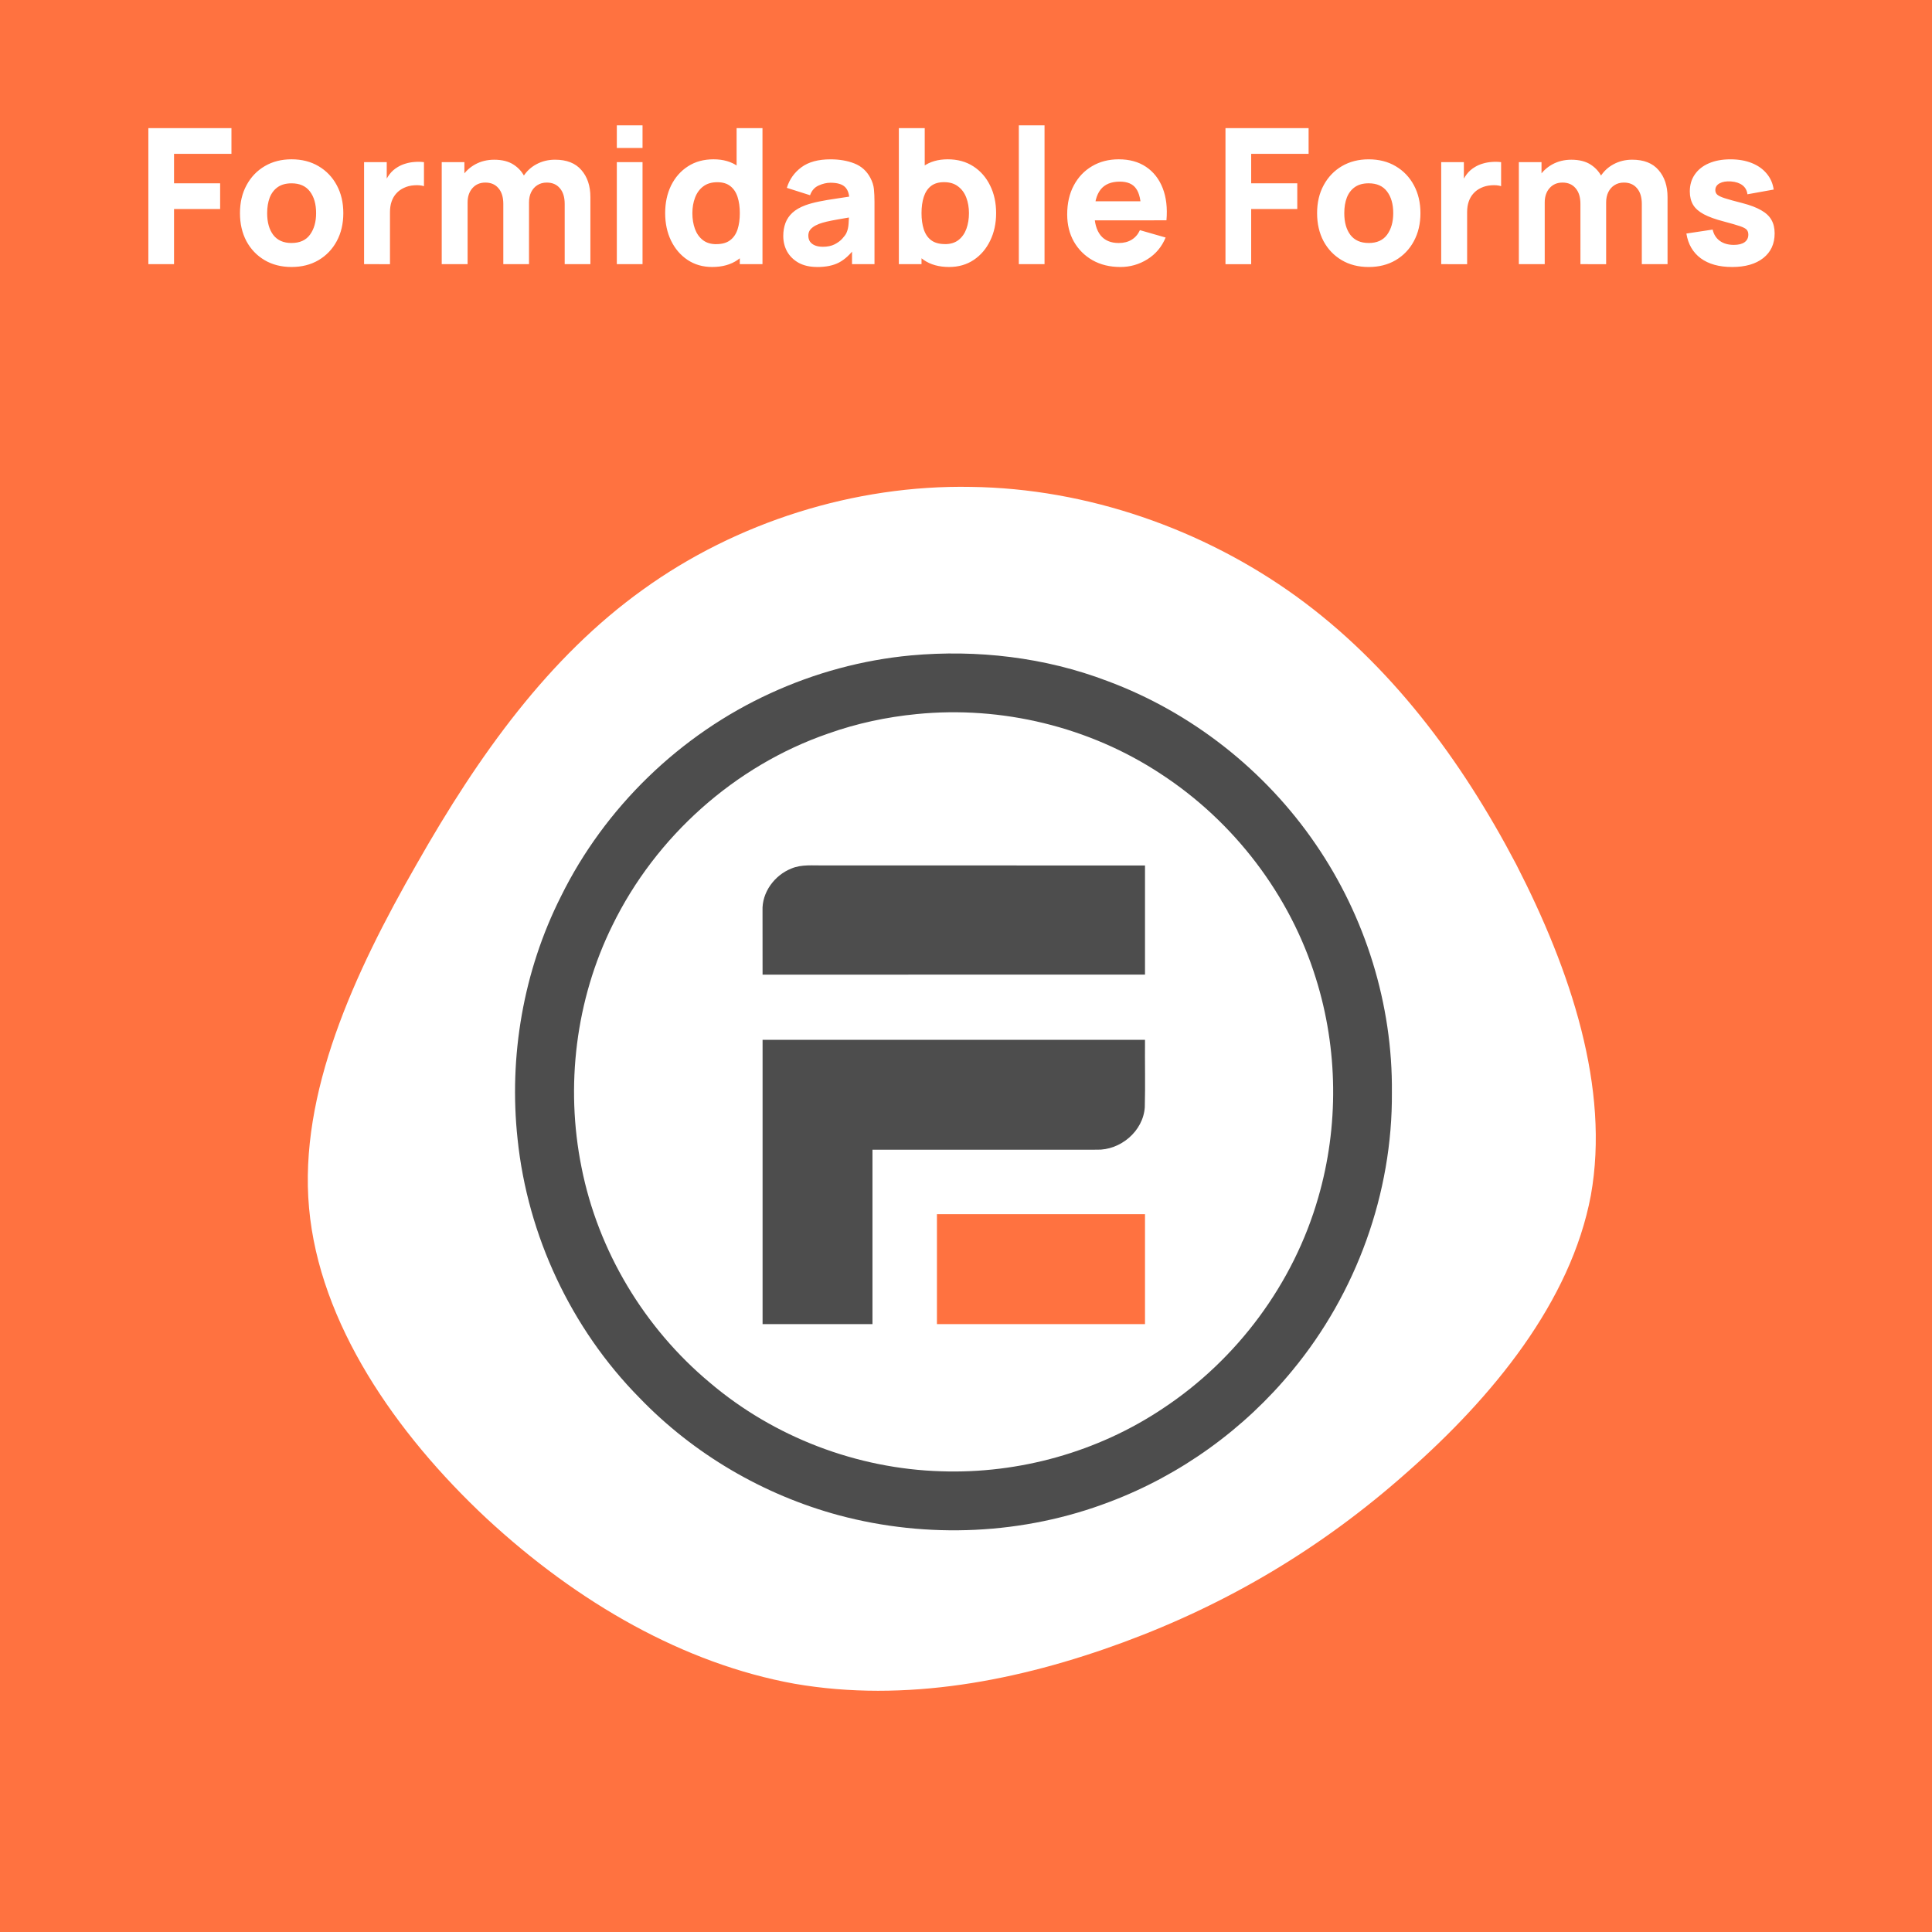
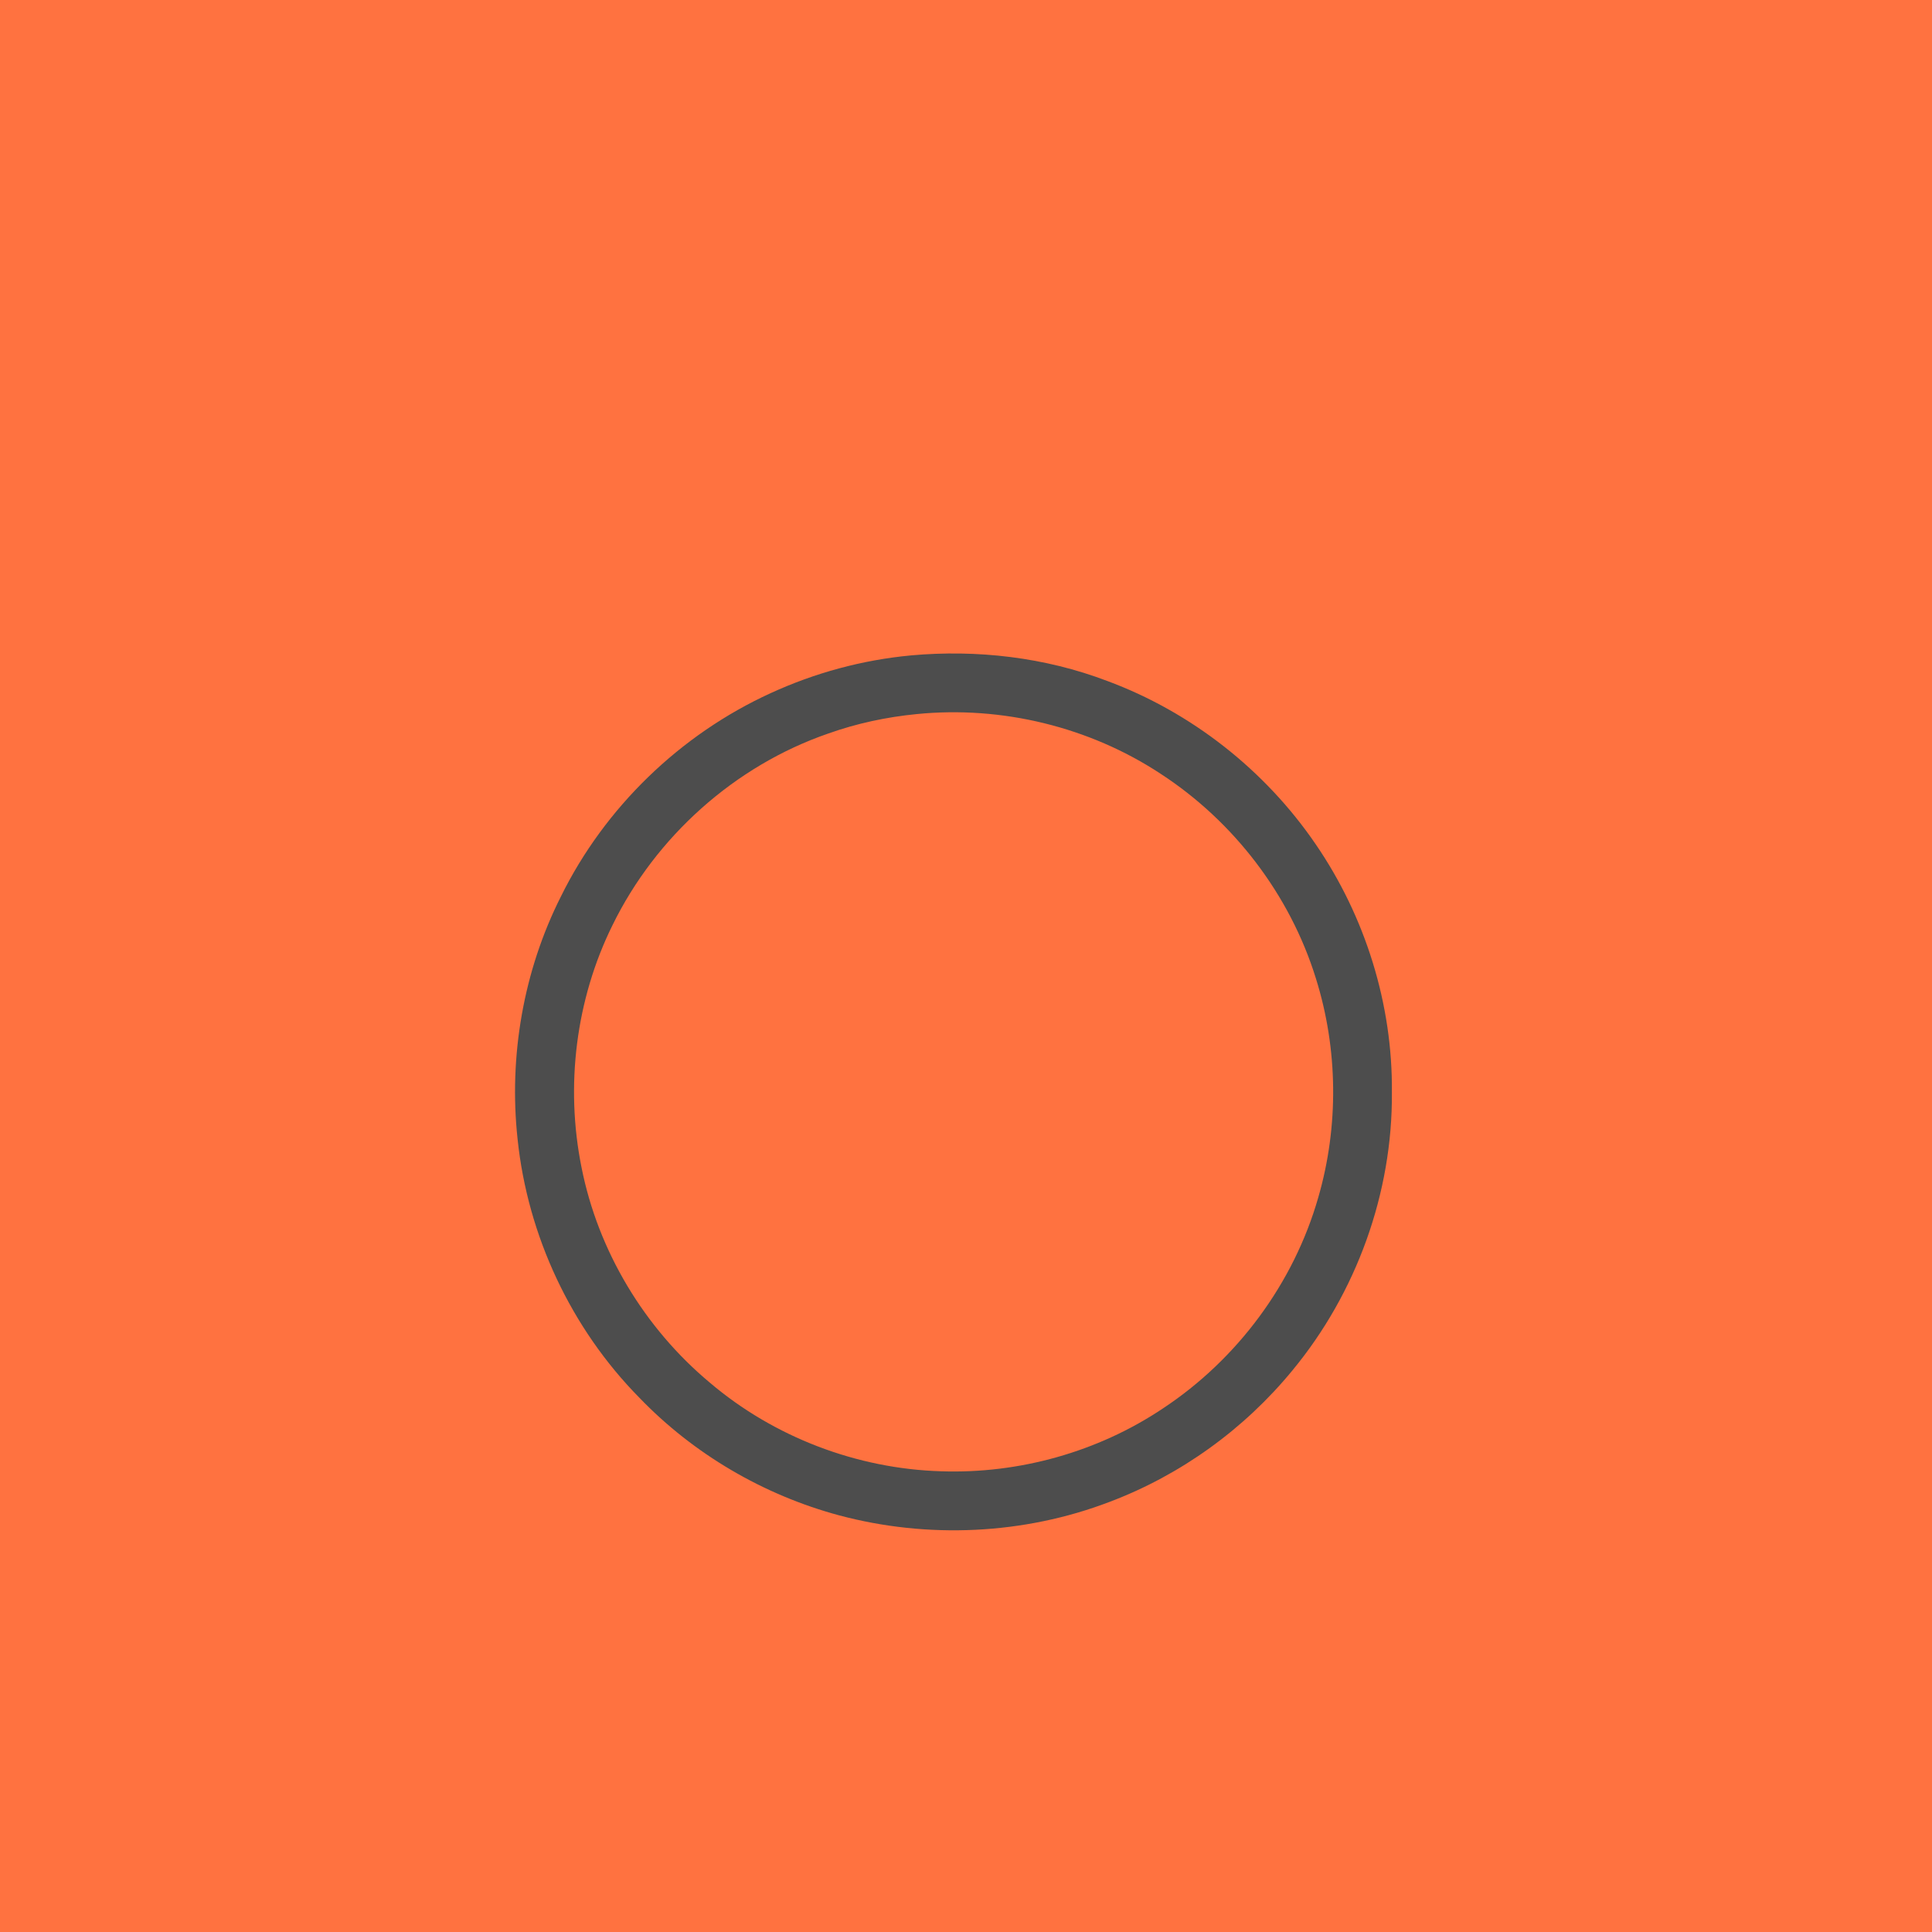
<svg xmlns="http://www.w3.org/2000/svg" xmlns:ns1="http://www.inkscape.org/namespaces/inkscape" xmlns:ns2="http://sodipodi.sourceforge.net/DTD/sodipodi-0.dtd" width="300" height="300" viewBox="0 0 79.375 79.375" version="1.1" id="svg5" ns1:version="1.3.2 (091e20e, 2023-11-25, custom)" ns2:docname="Formidable Forms.svg" ns1:export-xdpi="96" ns1:export-ydpi="96">
  <ns2:namedview id="namedview7" pagecolor="#ffffff" bordercolor="#000000" borderopacity="0.25" ns1:showpageshadow="2" ns1:pageopacity="0.0" ns1:pagecheckerboard="0" ns1:deskcolor="#d1d1d1" ns1:document-units="mm" showgrid="false" showguides="true" ns1:zoom="1.6819304" ns1:cx="147.15234" ns1:cy="136.45035" ns1:window-width="1440" ns1:window-height="877" ns1:window-x="-8" ns1:window-y="-8" ns1:window-maximized="1" ns1:current-layer="svg5">
    <ns2:guide position="39.327,74.341" orientation="0,-1" id="guide2922" ns1:locked="false" />
    <ns2:guide position="5.506,54.048" orientation="1,0" id="guide2924" ns1:locked="false" />
    <ns2:guide position="73.971,57.017" orientation="1,0" id="guide2926" ns1:locked="false" />
    <ns2:guide position="0,79.375" orientation="0,300" id="guide15" ns1:locked="false" />
    <ns2:guide position="79.375,79.375" orientation="300,0" id="guide17" ns1:locked="false" />
    <ns2:guide position="79.375,0" orientation="0,-300" id="guide19" ns1:locked="false" />
    <ns2:guide position="0,0" orientation="-300,0" id="guide21" ns1:locked="false" />
    <ns2:guide position="16.046,33.283" orientation="1,0" id="guide1528" ns1:locked="false" />
    <ns2:guide position="62.294,32.182" orientation="1,0" id="guide1530" ns1:locked="false" />
    <ns2:guide position="45.148,54.52" orientation="0,-1" id="guide1532" ns1:locked="false" />
    <ns2:guide position="41.215,14.564" orientation="0,-1" id="guide1534" ns1:locked="false" />
  </ns2:namedview>
  <defs id="defs2">
    <linearGradient id="linearGradient11212" ns1:swatch="solid">
      <stop style="stop-color:#ff0066;stop-opacity:1;" offset="0" id="stop11210" />
    </linearGradient>
  </defs>
  <rect style="opacity:1;mix-blend-mode:normal;fill:#ff7240;fill-opacity:1;stroke-width:0.265;stroke-dasharray:none" id="rect1516" width="87.312" height="87.312" x="-4" y="-4" ns1:label="Background" ns2:insensitive="true" />
-   <path fill="#ffffff" d="m 53.248,24.496 c 3.855,2.792 6.769,6.678 9.045,11.018 2.246,4.371 3.855,9.197 3.066,13.598 -0.82,4.371 -4.037,8.286 -7.558,11.382 -3.521,3.126 -7.376,5.403 -11.655,6.981 -4.28,1.578 -8.954,2.489 -13.507,1.7 -4.523,-0.82 -8.893,-3.308 -12.657,-6.799 -3.733,-3.491 -6.86,-8.013 -7.285,-12.748 -0.425,-4.705 1.852,-9.652 4.431,-14.144 2.55,-4.492 5.433,-8.499 9.288,-11.261 3.824,-2.762 8.681,-4.31 13.477,-4.219 4.765,0.061 9.531,1.73 13.355,4.492 z" id="path5831" style="stroke-width:0.304" ns1:label="blob" ns2:insensitive="true" />
  <g id="g20002" ns1:label="BRAND" transform="matrix(0.571,0,0,0.571,-27.166,-6.845)" ns2:insensitive="true">
    <path fill="#4d4d4d" d="m 113.111,59.146 c 4.767,-0.433 9.646,0.131 14.13,1.837 6.054,2.243 11.363,6.419 15.001,11.749 3.576,5.212 5.545,11.529 5.483,17.857 0.055,7.235 -2.555,14.439 -7.162,20.008 -3.463,4.22 -8.038,7.524 -13.145,9.451 -6.176,2.366 -13.105,2.676 -19.487,0.966 -5.428,-1.465 -10.457,-4.408 -14.358,-8.465 -4.904,-4.976 -8.035,-11.657 -8.756,-18.604 -0.644,-5.953 0.418,-12.098 3.116,-17.449 3.157,-6.412 8.592,-11.666 15.091,-14.633 3.179,-1.461 6.602,-2.39 10.086,-2.716 m 0.427,4.22 c -2.168,0.212 -4.313,0.668 -6.368,1.4 -6.723,2.319 -12.413,7.418 -15.529,13.802 -2.64,5.345 -3.4,11.571 -2.223,17.41 1.189,6.015 4.521,11.558 9.223,15.484 4.619,3.93 10.596,6.207 16.658,6.386 5.614,0.189 11.282,-1.393 15.955,-4.524 5.352,-3.535 9.406,-9 11.173,-15.171 1.488,-5.125 1.428,-10.683 -0.171,-15.774 -1.859,-6.003 -5.899,-11.285 -11.162,-14.712 -5.132,-3.384 -11.442,-4.91 -17.556,-4.301 z m 0,0" fill-opacity="1" fill-rule="nonzero" id="path19832" style="stroke-width:0.353" />
-     <path fill="#4d4d4d" d="m 104.508,74.483 c 0.748,-0.322 1.581,-0.208 2.372,-0.226 7.694,0.004 15.386,0 23.081,0.003 0,2.618 0,5.235 0,7.852 -9.172,0.003 -18.344,0 -27.517,0.003 0.001,-1.534 -0.004,-3.066 -0.003,-4.6 -0.052,-1.322 0.863,-2.551 2.067,-3.032 z m 0,0" fill-opacity="1" fill-rule="nonzero" id="path19834" style="stroke-width:0.353" />
-     <path fill="#4d4d4d" d="m 102.444,86.806 c 9.172,0 18.344,0 27.517,0 -0.015,1.615 0.028,3.23 -0.015,4.845 -0.112,1.732 -1.757,3.11 -3.467,3.059 -5.376,0.007 -10.751,0 -16.127,0.003 0,4.181 0,8.362 0,12.546 -2.636,0.003 -5.272,0 -7.907,0 0,-6.817 0,-13.636 0,-20.453 z m 0,0" fill-opacity="1" fill-rule="nonzero" id="path19836" style="stroke-width:0.353" />
-     <path fill="#ff7240" d="m 114.99,99.351 c 4.991,0 9.98,0 14.971,0 0,2.636 0,5.272 0,7.907 -4.991,0 -9.98,0 -14.971,0 0,-2.635 0,-5.271 0,-7.907 z m 0,0" fill-opacity="1" fill-rule="nonzero" id="path19838" style="stroke-width:0.353" />
  </g>
-   <path style="font-weight:800;font-size:7.761px;font-family:Manrope;-inkscape-font-specification:'Manrope, Ultra-Bold';fill:#ffffff;stroke-width:0.265" d="M 6.095,10.853 V 5.265 H 9.509 V 6.321 H 7.15 V 7.532 H 9.044 V 8.587 H 7.15 v 2.266 z m 5.883,0.116 q -0.633,0 -1.11,-0.283 -0.477,-0.283 -0.745,-0.78 -0.264,-0.501 -0.264,-1.149 0,-0.656 0.272,-1.153 0.272,-0.501 0.749,-0.78 0.477,-0.279 1.098,-0.279 0.633,0 1.11,0.283 0.481,0.283 0.749,0.784 0.268,0.497 0.268,1.145 0,0.652 -0.272,1.153 -0.268,0.497 -0.749,0.78 -0.477,0.279 -1.106,0.279 z m 0,-0.986 q 0.508,0 0.757,-0.341 0.252,-0.345 0.252,-0.885 0,-0.559 -0.256,-0.893 Q 12.478,7.532 11.978,7.532 q -0.345,0 -0.567,0.155 -0.221,0.155 -0.33,0.431 -0.105,0.276 -0.105,0.64 0,0.563 0.252,0.896 0.256,0.33 0.749,0.33 z m 2.98,0.869 V 6.662 h 0.931 V 7.687 L 15.788,7.555 q 0.081,-0.217 0.217,-0.396 0.136,-0.179 0.334,-0.295 0.151,-0.093 0.33,-0.144 0.179,-0.054 0.369,-0.066 0.19,-0.016 0.38,0.008 v 0.986 q -0.175,-0.054 -0.407,-0.035 -0.229,0.016 -0.415,0.105 -0.186,0.085 -0.314,0.229 -0.128,0.14 -0.194,0.334 -0.066,0.19 -0.066,0.431 v 2.142 z m 8.242,0 V 8.378 q 0,-0.415 -0.198,-0.644 -0.194,-0.233 -0.539,-0.233 -0.221,0 -0.384,0.105 -0.163,0.101 -0.256,0.287 -0.089,0.182 -0.089,0.423 L 21.291,8.02 q 0,-0.431 0.202,-0.761 0.206,-0.33 0.547,-0.512 0.345,-0.186 0.764,-0.186 0.718,0 1.083,0.427 0.369,0.423 0.369,1.11 v 2.755 z m -5.052,0 V 6.662 h 0.931 v 1.389 h 0.132 v 2.802 z m 2.53,0 V 8.378 q 0,-0.415 -0.198,-0.644 -0.194,-0.233 -0.539,-0.233 -0.33,0 -0.532,0.229 -0.198,0.225 -0.198,0.586 L 18.769,8.005 q 0,-0.411 0.206,-0.737 0.206,-0.326 0.551,-0.516 0.349,-0.19 0.78,-0.19 0.493,0 0.807,0.21 0.318,0.21 0.47,0.559 0.151,0.349 0.151,0.768 V 10.853 Z M 25.342,6.08 V 5.149 h 1.056 v 0.931 z m 0,4.773 V 6.662 h 1.056 v 4.191 z m 3.919,0.116 q -0.578,0 -1.013,-0.291 -0.435,-0.291 -0.679,-0.792 -0.241,-0.501 -0.241,-1.129 0,-0.64 0.244,-1.137 0.248,-0.501 0.695,-0.788 0.446,-0.287 1.048,-0.287 0.598,0 1.005,0.291 0.407,0.291 0.617,0.792 0.21,0.501 0.21,1.129 0,0.629 -0.213,1.129 -0.21,0.501 -0.629,0.792 -0.419,0.291 -1.044,0.291 z m 0.171,-0.939 q 0.353,0 0.563,-0.159 0.213,-0.159 0.307,-0.446 0.093,-0.287 0.093,-0.667 0,-0.38 -0.093,-0.667 -0.093,-0.287 -0.299,-0.446 -0.202,-0.159 -0.532,-0.159 -0.353,0 -0.582,0.175 -0.225,0.171 -0.334,0.462 -0.109,0.287 -0.109,0.636 0,0.353 0.105,0.644 0.105,0.287 0.322,0.458 0.217,0.171 0.559,0.171 z m 0.962,0.823 V 7.982 H 30.263 V 5.265 h 1.063 v 5.588 z m 3.182,0.116 q -0.45,0 -0.764,-0.171 -0.31,-0.175 -0.473,-0.462 -0.159,-0.291 -0.159,-0.64 0,-0.291 0.089,-0.532 0.089,-0.241 0.287,-0.423 0.202,-0.186 0.539,-0.31 0.233,-0.085 0.555,-0.151 0.322,-0.066 0.73,-0.124 0.407,-0.062 0.896,-0.136 l -0.38,0.21 q 0,-0.373 -0.179,-0.547 -0.179,-0.175 -0.598,-0.175 -0.233,0 -0.485,0.113 -0.252,0.113 -0.353,0.4 L 32.327,7.718 q 0.159,-0.52 0.598,-0.846 0.439,-0.326 1.195,-0.326 0.555,0 0.986,0.171 0.431,0.171 0.652,0.59 0.124,0.233 0.147,0.466 0.023,0.233 0.023,0.52 V 10.853 H 35.005 V 9.992 l 0.132,0.179 q -0.307,0.423 -0.664,0.613 -0.353,0.186 -0.896,0.186 z m 0.225,-0.83 q 0.291,0 0.489,-0.101 0.202,-0.105 0.318,-0.237 0.12,-0.132 0.163,-0.221 0.081,-0.171 0.093,-0.396 0.016,-0.229 0.016,-0.38 l 0.31,0.078 q -0.47,0.078 -0.761,0.132 -0.291,0.05 -0.47,0.093 -0.179,0.043 -0.314,0.093 -0.155,0.062 -0.252,0.136 -0.093,0.07 -0.14,0.155 -0.043,0.085 -0.043,0.19 0,0.144 0.07,0.248 0.074,0.101 0.206,0.155 0.132,0.054 0.314,0.054 z m 5.192,0.83 q -0.625,0 -1.044,-0.291 -0.419,-0.291 -0.633,-0.792 -0.21,-0.501 -0.21,-1.129 0,-0.629 0.21,-1.129 0.21,-0.501 0.617,-0.792 0.407,-0.291 1.005,-0.291 0.601,0 1.048,0.287 0.446,0.287 0.691,0.788 0.248,0.497 0.248,1.137 0,0.629 -0.244,1.129 -0.241,0.501 -0.675,0.792 -0.435,0.291 -1.013,0.291 z M 36.929,10.853 V 5.265 h 1.063 v 2.716 h -0.132 v 2.872 z m 1.894,-0.823 q 0.341,0 0.559,-0.171 0.217,-0.171 0.322,-0.458 0.105,-0.291 0.105,-0.644 0,-0.349 -0.109,-0.636 -0.109,-0.291 -0.338,-0.462 -0.225,-0.175 -0.578,-0.175 -0.33,0 -0.536,0.159 -0.202,0.159 -0.295,0.446 -0.093,0.287 -0.093,0.667 0,0.38 0.093,0.667 0.093,0.287 0.303,0.446 0.213,0.159 0.567,0.159 z m 3.035,0.823 V 5.149 h 1.056 v 5.704 z m 4.168,0.116 q -0.644,0 -1.137,-0.276 -0.489,-0.279 -0.768,-0.764 -0.276,-0.489 -0.276,-1.118 0,-0.687 0.272,-1.195 0.272,-0.508 0.749,-0.788 0.477,-0.283 1.098,-0.283 0.66,0 1.121,0.31 0.462,0.31 0.683,0.873 0.221,0.563 0.155,1.323 h -1.044 V 8.665 q 0,-0.64 -0.206,-0.92 Q 46.472,7.462 46.01,7.462 q -0.539,0 -0.796,0.33 -0.252,0.326 -0.252,0.966 0,0.586 0.252,0.908 0.256,0.318 0.749,0.318 0.31,0 0.532,-0.136 0.221,-0.136 0.338,-0.392 l 1.056,0.303 q -0.237,0.574 -0.749,0.893 -0.508,0.318 -1.114,0.318 z M 44.636,9.053 V 8.269 h 2.778 v 0.784 z m 5.712,1.801 V 5.265 h 3.415 V 6.321 H 51.404 V 7.532 h 1.894 v 1.056 h -1.894 v 2.266 z m 5.883,0.116 q -0.633,0 -1.11,-0.283 -0.477,-0.283 -0.745,-0.78 -0.264,-0.501 -0.264,-1.149 0,-0.656 0.272,-1.153 0.272,-0.501 0.749,-0.78 0.477,-0.279 1.098,-0.279 0.633,0 1.11,0.283 0.481,0.283 0.749,0.784 0.268,0.497 0.268,1.145 0,0.652 -0.272,1.153 -0.268,0.497 -0.749,0.78 -0.477,0.279 -1.106,0.279 z m 0,-0.986 q 0.508,0 0.757,-0.341 0.252,-0.345 0.252,-0.885 0,-0.559 -0.256,-0.893 -0.252,-0.334 -0.753,-0.334 -0.345,0 -0.567,0.155 -0.221,0.155 -0.33,0.431 -0.105,0.276 -0.105,0.64 0,0.563 0.252,0.896 0.256,0.33 0.749,0.33 z m 2.98,0.869 V 6.662 h 0.931 V 7.687 L 60.042,7.555 q 0.081,-0.217 0.217,-0.396 0.136,-0.179 0.334,-0.295 0.151,-0.093 0.33,-0.144 0.179,-0.054 0.369,-0.066 0.19,-0.016 0.38,0.008 v 0.986 q -0.175,-0.054 -0.407,-0.035 -0.229,0.016 -0.415,0.105 -0.186,0.085 -0.314,0.229 -0.128,0.14 -0.194,0.334 -0.066,0.19 -0.066,0.431 v 2.142 z m 8.242,0 V 8.378 q 0,-0.415 -0.198,-0.644 -0.194,-0.233 -0.539,-0.233 -0.221,0 -0.384,0.105 -0.163,0.101 -0.256,0.287 -0.089,0.182 -0.089,0.423 L 65.545,8.02 q 0,-0.431 0.202,-0.761 0.206,-0.33 0.547,-0.512 0.345,-0.186 0.764,-0.186 0.718,0 1.083,0.427 0.369,0.423 0.369,1.11 v 2.755 z m -5.052,0 V 6.662 h 0.931 v 1.389 h 0.132 v 2.802 z m 2.53,0 V 8.378 q 0,-0.415 -0.198,-0.644 -0.194,-0.233 -0.539,-0.233 -0.33,0 -0.532,0.229 -0.198,0.225 -0.198,0.586 L 63.022,8.005 q 0,-0.411 0.206,-0.737 0.206,-0.326 0.551,-0.516 0.349,-0.19 0.78,-0.19 0.493,0 0.807,0.21 0.318,0.21 0.47,0.559 0.151,0.349 0.151,0.768 v 2.755 z m 6.224,0.116 q -0.792,0 -1.281,-0.357 -0.485,-0.361 -0.59,-1.017 l 1.079,-0.163 q 0.066,0.295 0.291,0.462 0.229,0.167 0.578,0.167 0.287,0 0.442,-0.109 0.155,-0.113 0.155,-0.31 0,-0.124 -0.062,-0.198 Q 71.707,9.367 71.49,9.293 71.276,9.22 70.822,9.099 70.31,8.967 70.003,8.804 69.697,8.641 69.561,8.416 69.425,8.187 69.425,7.865 q 0,-0.404 0.206,-0.698 0.206,-0.299 0.578,-0.458 0.376,-0.163 0.885,-0.163 0.493,0 0.873,0.151 0.38,0.151 0.613,0.431 0.237,0.279 0.291,0.66 L 71.792,7.982 Q 71.765,7.749 71.591,7.613 71.416,7.477 71.117,7.454 70.826,7.435 70.648,7.532 q -0.175,0.097 -0.175,0.279 0,0.109 0.074,0.182 0.078,0.074 0.314,0.151 0.241,0.078 0.73,0.202 0.477,0.124 0.764,0.291 0.291,0.163 0.423,0.396 0.132,0.229 0.132,0.555 0,0.644 -0.466,1.013 -0.466,0.369 -1.288,0.369 z" id="text16253" ns1:label="Brand Name" aria-label="Formidable Forms" />
</svg>